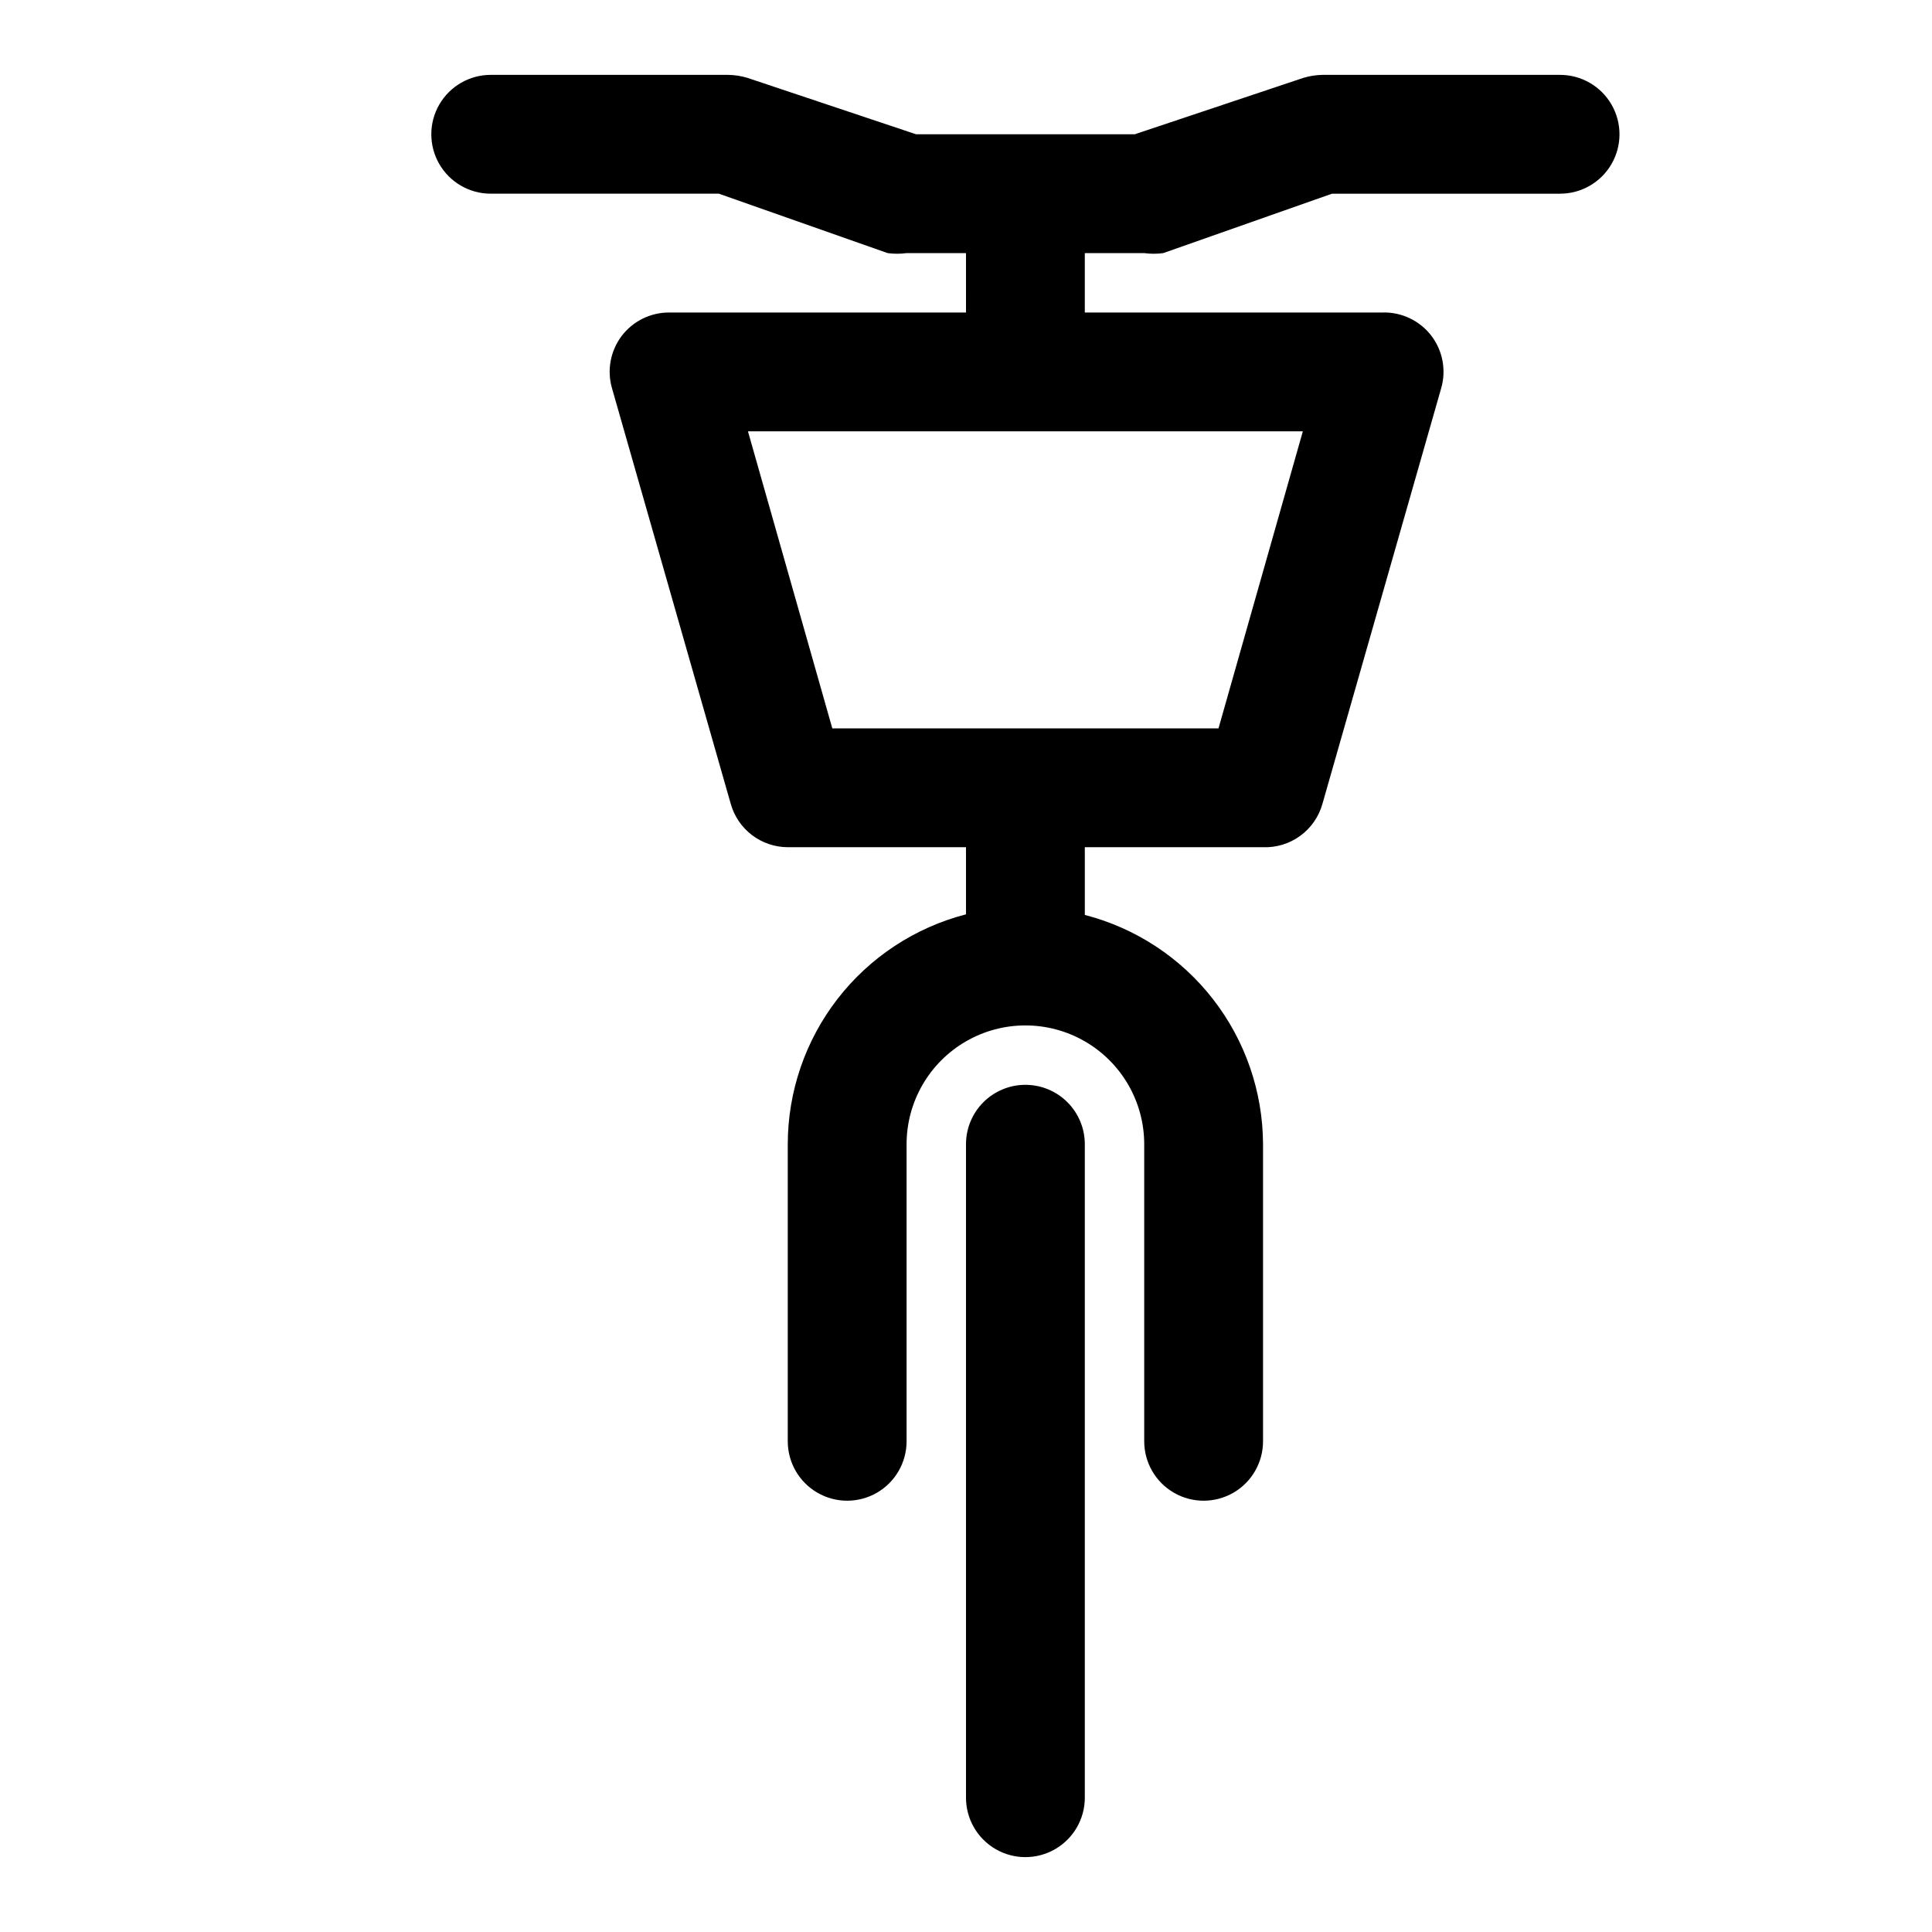
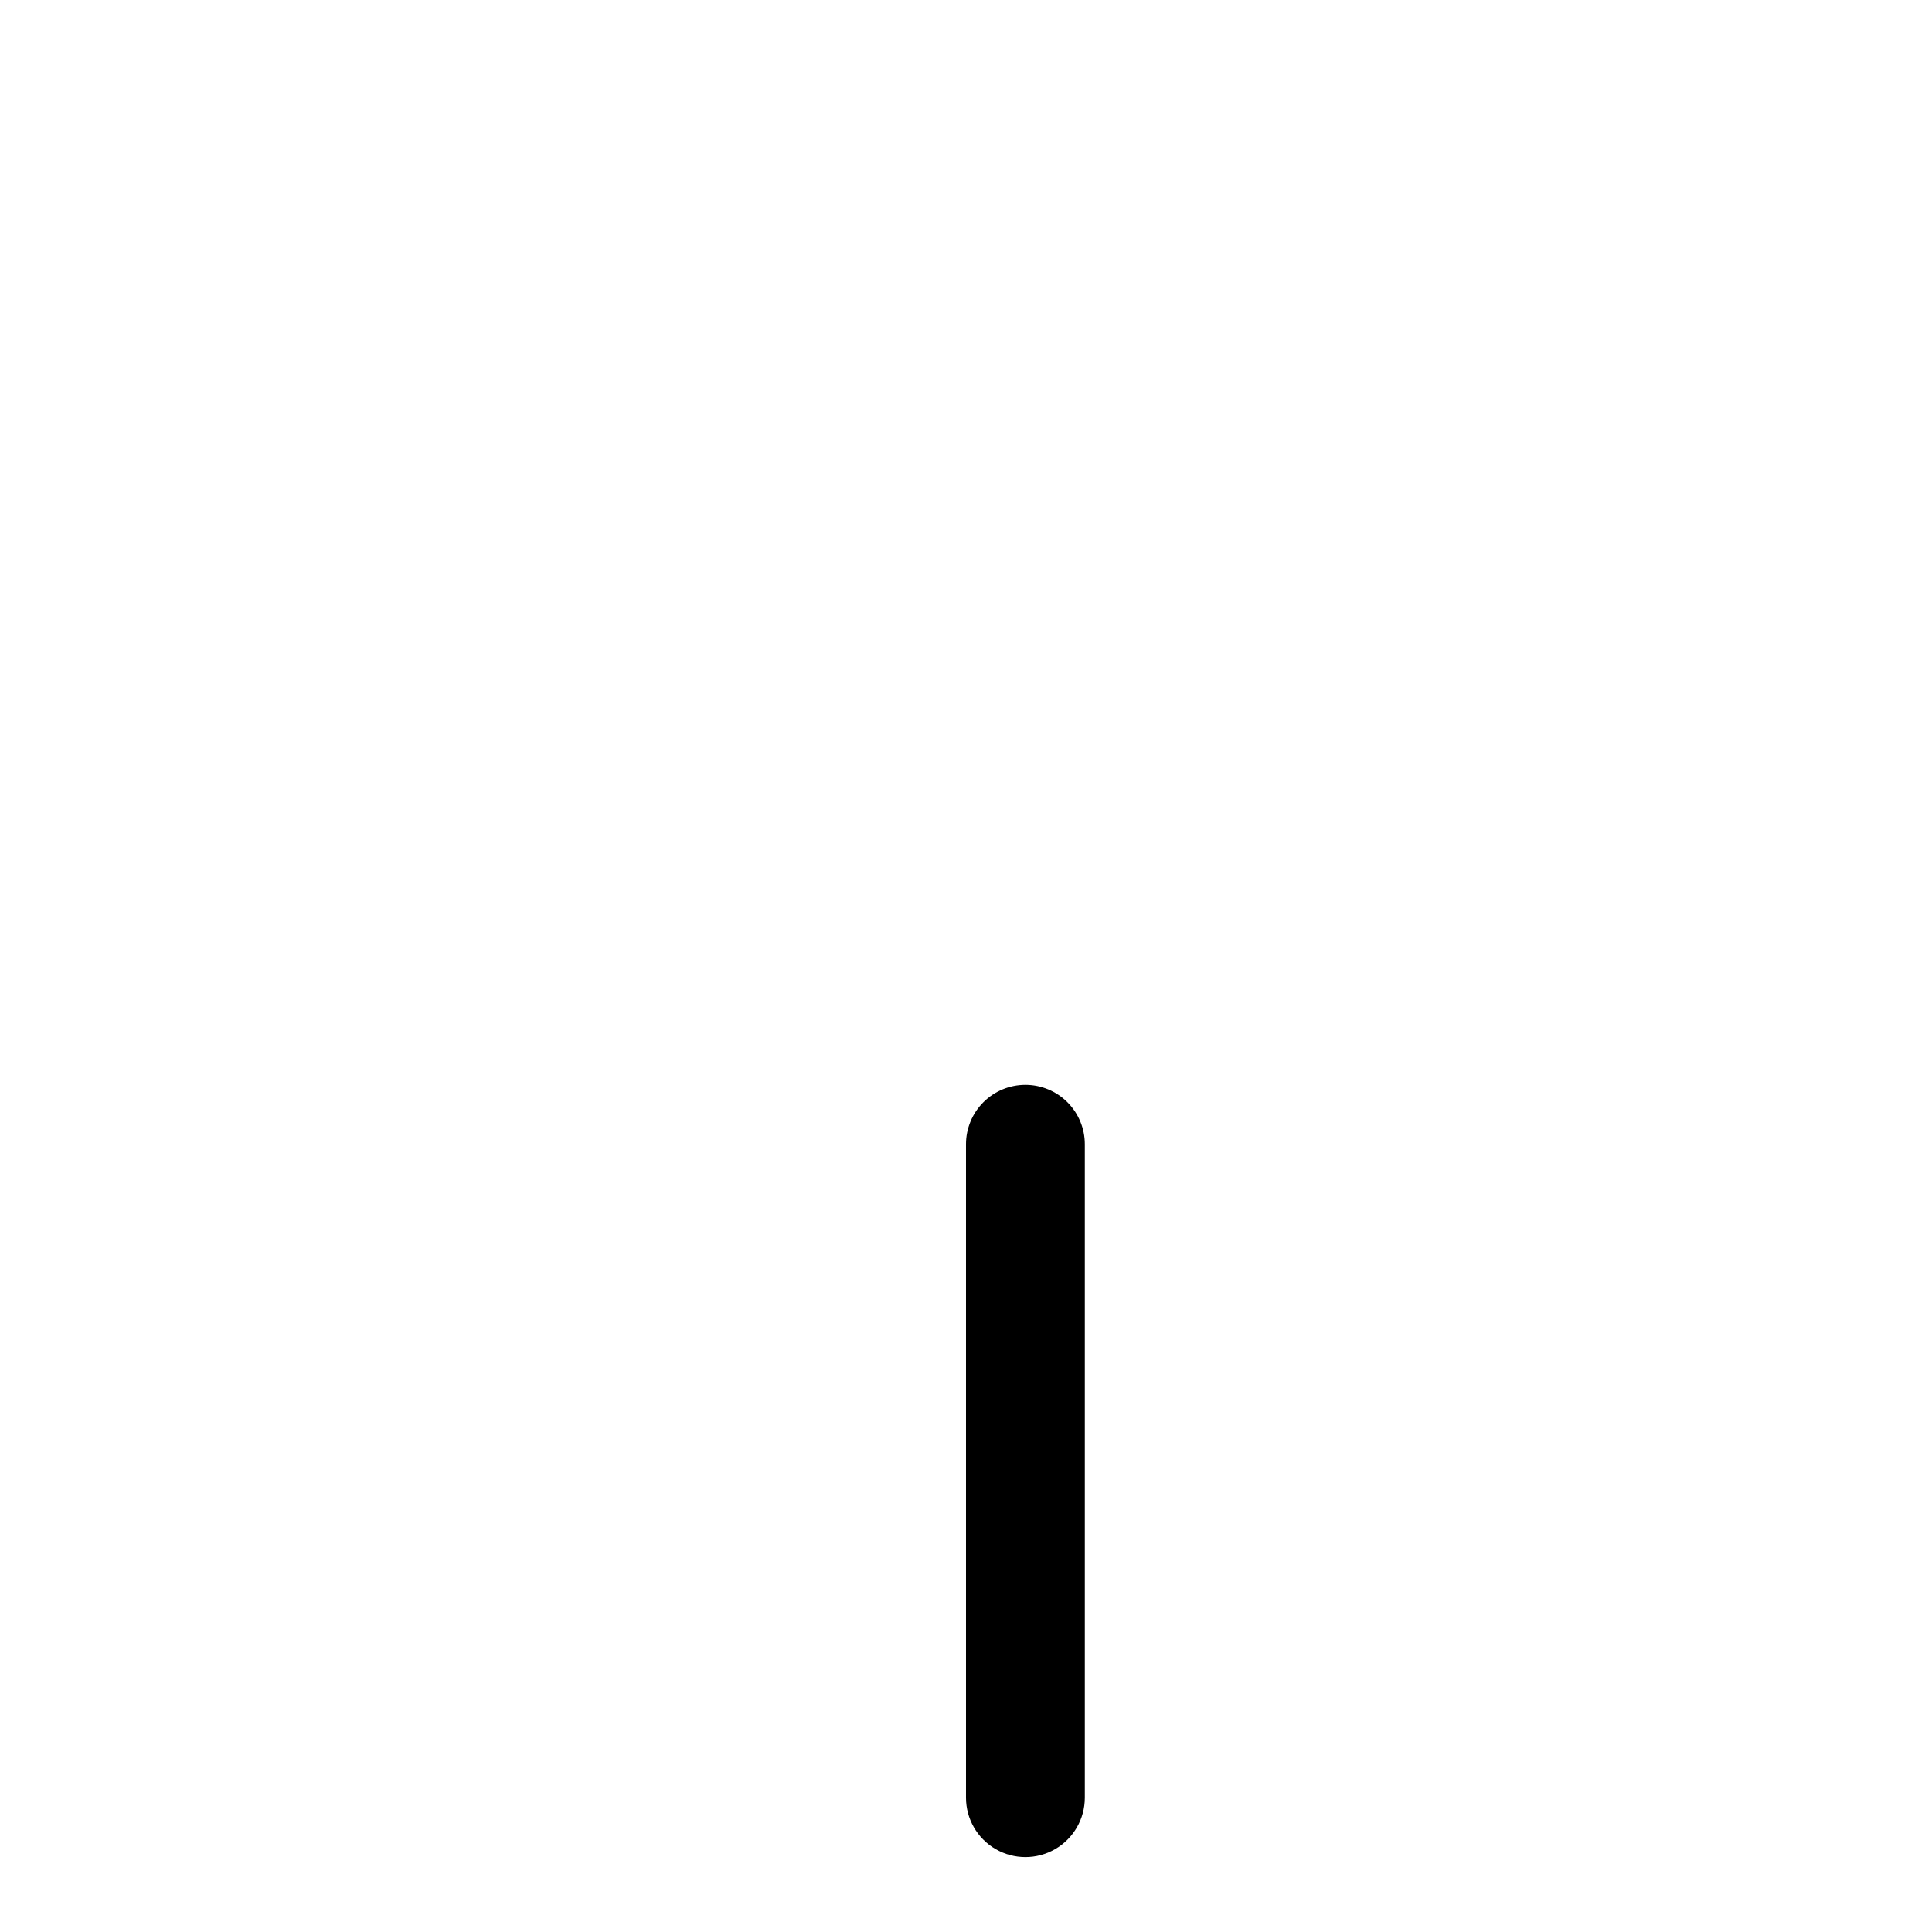
<svg xmlns="http://www.w3.org/2000/svg" fill="#000000" width="800px" height="800px" version="1.1" viewBox="144 144 512 512">
  <g>
-     <path d="m557.44 163.84h-62.977c-1.707 0.035-3.402 0.297-5.035 0.789l-44.715 14.957h-57.938l-44.715-14.957c-1.633-0.492-3.328-0.754-5.035-0.789h-62.977c-5.625 0-10.824 3.004-13.637 7.875-2.812 4.871-2.812 10.871 0 15.742s8.012 7.871 13.637 7.871h60.457l44.715 15.742-0.004 0.004c1.672 0.227 3.367 0.227 5.039 0h15.742l0.004 15.742h-78.723c-4.953 0-9.621 2.336-12.594 6.301-2.922 3.926-3.856 8.988-2.519 13.695l31.488 110.21c0.926 3.301 2.902 6.207 5.629 8.281s6.059 3.203 9.484 3.215h47.23v17.789h0.004c-13.512 3.488-25.48 11.367-34.031 22.395-8.547 11.027-13.191 24.582-13.203 38.535v78.719c0 5.625 3 10.824 7.871 13.637 4.871 2.812 10.875 2.812 15.746 0 4.871-2.812 7.871-8.012 7.871-13.637v-78.719c0-11.25 6.004-21.645 15.746-27.27s21.746-5.625 31.488 0c9.742 5.625 15.742 16.02 15.742 27.27v78.719c0 5.625 3 10.824 7.871 13.637 4.871 2.812 10.875 2.812 15.746 0s7.871-8.012 7.871-13.637v-78.719c-0.047-13.926-4.707-27.445-13.25-38.441-8.547-10.996-20.496-18.848-33.98-22.332v-17.945h47.23c3.535 0.129 7.008-0.934 9.863-3.019 2.856-2.082 4.93-5.07 5.879-8.477l31.488-110.21c1.336-4.707 0.406-9.77-2.516-13.695-3.106-4.148-8.051-6.504-13.227-6.301h-78.719v-15.742h15.742c1.672 0.227 3.367 0.227 5.039 0l44.715-15.742 60.453-0.004c5.625 0 10.824-3 13.637-7.871s2.812-10.871 0-15.742c-2.812-4.871-8.012-7.875-13.637-7.875zm-90.527 173.19h-102.34l-22.355-78.723h147.05z" />
    <path d="m415.74 431.49c-4.176 0-8.18 1.656-11.133 4.609s-4.609 6.957-4.609 11.133v173.18c0 5.625 3 10.824 7.871 13.637s10.871 2.812 15.742 0c4.871-2.812 7.875-8.012 7.875-13.637v-173.18c0-4.176-1.66-8.18-4.613-11.133s-6.957-4.609-11.133-4.609z" />
  </g>
</svg>